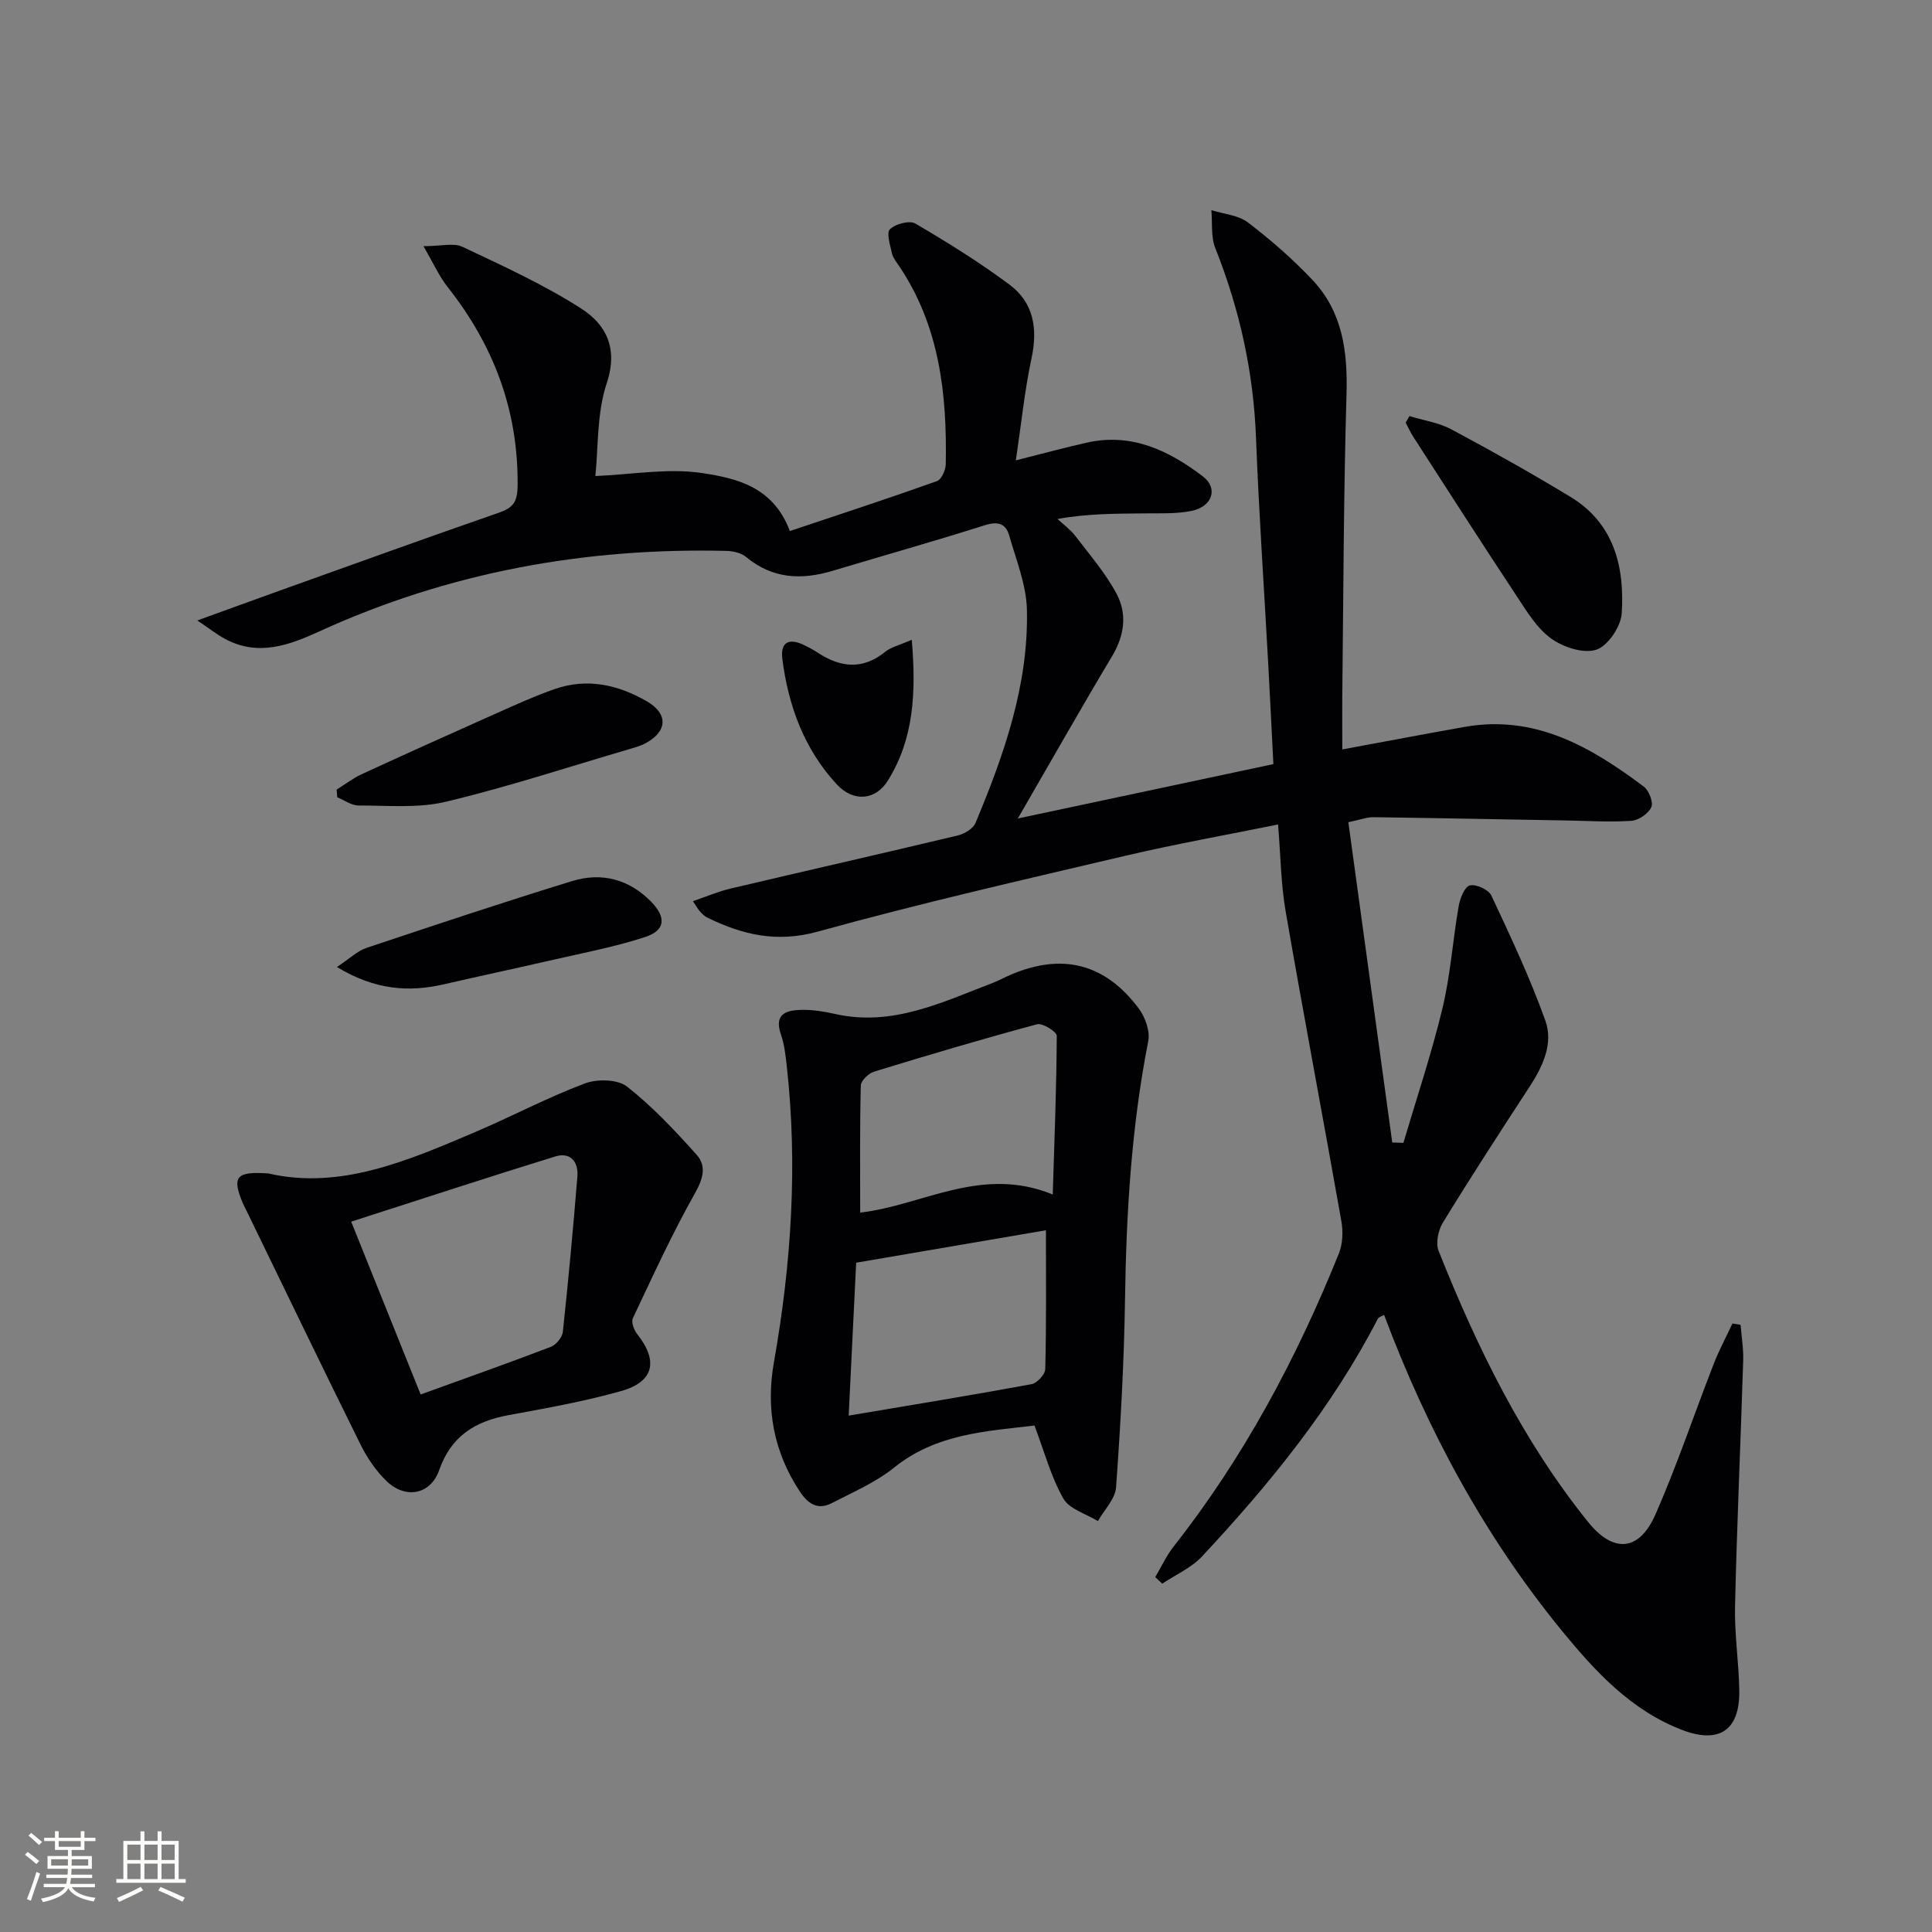
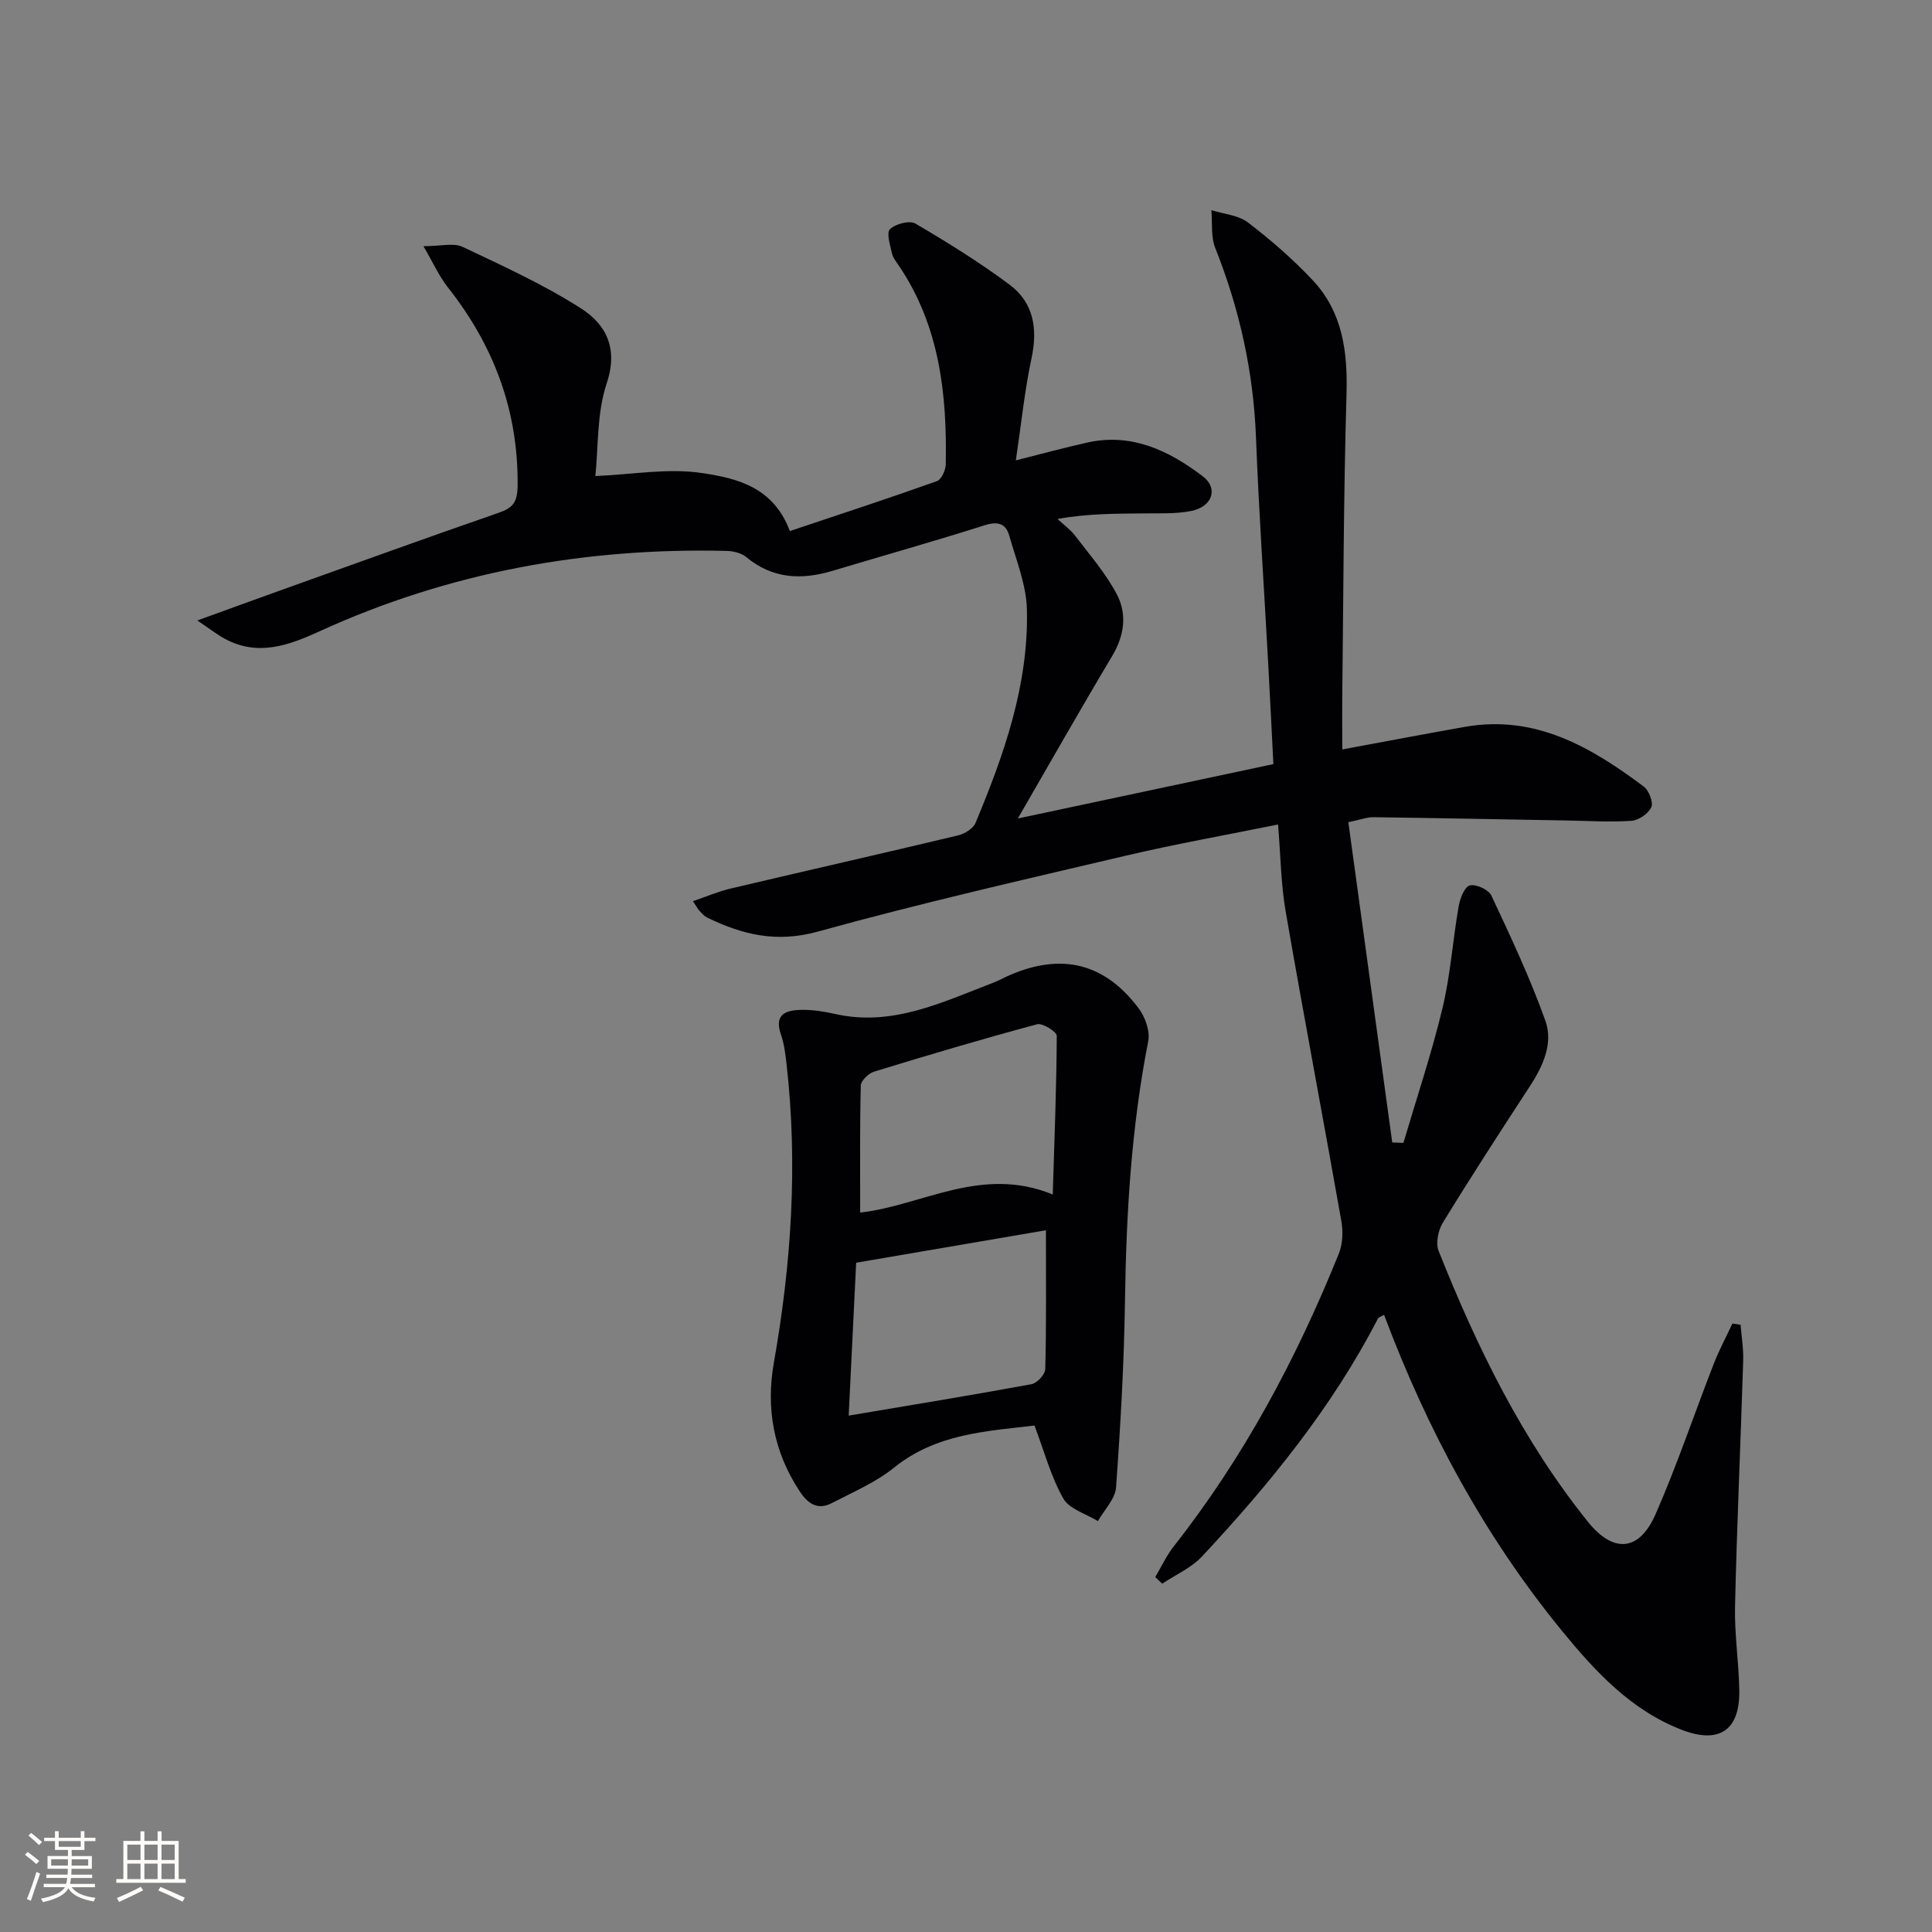
<svg xmlns="http://www.w3.org/2000/svg" enable-background="new 0 0 400 400" viewBox="0 0 400 400">
  <rect x="0" y="0" width="400" height="400" fill="#808080" stroke="none" />
  <g fill="#010104">
    <path d="m277.91 155.16c9.07-1.67 17.21-3.23 25.37-4.67 14.56-2.57 26.1 4.16 37.04 12.36 1.08.81 2.03 3.26 1.56 4.28-.6 1.33-2.63 2.71-4.13 2.81-4.46.31-8.97 0-13.46-.07-13.31-.23-26.63-.5-39.94-.68-1.28-.02-2.57.49-5.19 1.04 3.04 22.21 6.07 44.26 9.09 66.31.77.03 1.54.05 2.31.08 2.74-9.28 5.83-18.48 8.09-27.88 1.66-6.91 2.13-14.1 3.35-21.12.28-1.6 1.22-4.02 2.3-4.3 1.28-.33 3.9.87 4.47 2.09 4 8.52 8.02 17.07 11.18 25.91 1.68 4.69-.49 9.42-3.24 13.63-6.09 9.33-12.16 18.68-17.98 28.18-.97 1.58-1.52 4.25-.88 5.86 7.96 19.98 17.35 39.22 30.93 56.1 5.28 6.57 10.62 6.12 14-1.62 4.46-10.18 8-20.76 12.04-31.12 1.11-2.85 2.57-5.56 3.86-8.33.56.09 1.13.18 1.69.27.19 2.47.62 4.95.54 7.41-.53 16.96-1.3 33.9-1.69 50.86-.13 5.8.79 11.62.88 17.44.13 8.24-4.15 11.15-11.94 8.13-10.48-4.06-17.86-12.04-24.74-20.44-16.06-19.62-27.93-41.65-36.86-65.46-.51.3-1.1.44-1.28.78-9.48 18.37-22.4 34.22-36.4 49.22-2.22 2.38-5.47 3.79-8.25 5.65-.48-.45-.96-.91-1.45-1.36 1.27-2.13 2.31-4.43 3.83-6.36 14.52-18.46 25.45-38.94 34.19-60.64.81-2 .89-4.56.51-6.72-3.78-21.4-7.84-42.76-11.54-64.17-.98-5.68-1.03-11.53-1.56-17.93-10.79 2.19-21.23 4.04-31.52 6.46-21.32 5.01-42.68 9.88-63.78 15.72-8.52 2.36-15.63.65-22.93-2.93-.58-.28-1.05-.82-1.5-1.3-.33-.35-.56-.8-1.42-2.07 2.8-.95 5.26-2.02 7.83-2.62 15.67-3.7 31.37-7.25 47.02-10.99 1.37-.33 3.15-1.39 3.65-2.57 5.92-14.15 11.02-28.63 10.65-44.2-.12-5.14-2.23-10.26-3.66-15.32-.71-2.5-2.36-2.99-5.05-2.14-10.45 3.31-21 6.29-31.51 9.44-6.43 1.93-12.42 1.69-17.87-2.83-1.02-.85-2.69-1.26-4.08-1.29-29.33-.71-57.54 4.42-84.31 16.66-6.37 2.91-12.71 5.22-19.53 1.56-1.68-.9-3.19-2.11-5.75-3.82 6.64-2.4 12.18-4.43 17.74-6.42 14.84-5.31 29.66-10.68 44.56-15.84 3.05-1.06 3.99-2.13 4.02-5.81.11-15.53-4.99-28.93-14.49-40.96-1.76-2.23-2.94-4.91-5.01-8.46 3.67 0 6.25-.74 8.08.13 8.35 3.95 16.83 7.81 24.57 12.77 5.13 3.29 7.72 8.21 5.3 15.46-2.09 6.27-1.73 13.35-2.36 19.23 7.7-.32 15.16-1.7 22.24-.6 6.89 1.06 14.59 2.76 18.03 11.99 10.13-3.39 20.33-6.73 30.44-10.33.94-.33 1.82-2.28 1.84-3.5.27-14.5-1.27-28.6-9.68-41.07-.56-.83-1.25-1.67-1.46-2.6-.37-1.69-1.19-4.24-.42-4.99 1.14-1.11 4.05-1.88 5.26-1.18 6.68 3.92 13.3 8.03 19.5 12.65 5.02 3.74 5.87 9.15 4.55 15.28-1.42 6.61-2.09 13.38-3.24 21.1 5.6-1.41 10.13-2.64 14.71-3.67 9.25-2.08 16.98 1.64 24 6.98 3.25 2.47 1.99 6.26-2.31 7.15-3.21.66-6.62.48-9.94.52-5.77.07-11.54.02-17.83 1.16 1.23 1.15 2.64 2.16 3.65 3.47 3 3.94 6.32 7.75 8.61 12.09 2.18 4.12 1.59 8.57-.95 12.82-6.39 10.69-12.53 21.53-19.53 33.63 18.38-3.91 35.43-7.54 52.91-11.26-.36-6.97-.69-13.88-1.07-20.79-.85-15.6-1.93-31.19-2.53-46.8-.52-13.62-3.4-26.62-8.43-39.25-.94-2.35-.57-5.22-.81-7.85 2.56.81 5.58 1.02 7.59 2.56 4.74 3.62 9.29 7.59 13.38 11.93 6.19 6.59 7.27 14.78 7.01 23.63-.61 20.94-.64 41.9-.88 62.85-.03 3.29.01 6.6.01 10.68z" />
    <path d="m214.18 295.14c-9.93 1.19-20.31 1.65-29.08 8.72-3.8 3.06-8.49 5.06-12.88 7.34-2.9 1.51-4.93.17-6.64-2.42-5.42-8.21-7.04-17.17-5.35-26.72 3.61-20.4 4.96-40.89 2.64-61.54-.24-2.14-.49-4.34-1.19-6.35-1.48-4.27 1.14-5.03 4.25-5.09 2.3-.04 4.65.33 6.91.84 11.85 2.69 22.14-2.38 32.65-6.4 1.24-.47 2.4-1.13 3.62-1.65 10.72-4.63 19.62-2.46 26.64 6.9 1.35 1.8 2.39 4.71 1.98 6.8-3.48 17.69-4.55 35.55-4.81 53.53-.19 12.95-.92 25.91-1.85 38.83-.17 2.41-2.45 4.67-3.76 7-2.46-1.52-5.92-2.48-7.17-4.69-2.56-4.53-3.93-9.72-5.96-15.1zm-36.09-44.09c12.79-1.42 25.07-9.82 39.87-3.74.35-11.44.78-22.14.83-32.86 0-.84-2.94-2.69-4.06-2.39-11.31 3.04-22.55 6.37-33.75 9.81-1.15.35-2.73 1.86-2.76 2.87-.22 8.6-.13 17.2-.13 26.31zm38.46 3.66c-13.12 2.24-26.07 4.46-39.29 6.72-.52 10.74-1.04 21.3-1.55 31.66 13.08-2.21 25.49-4.23 37.85-6.51 1.15-.21 2.83-2.02 2.85-3.13.24-9.27.14-18.55.14-28.74z" />
-     <path d="m55.56 242.95c14.88 3.43 28.84-2.62 42.77-8.55 7.63-3.25 14.99-7.16 22.74-10.08 2.55-.96 6.79-.89 8.74.64 5.27 4.13 9.93 9.11 14.42 14.12 2.12 2.37 1.32 5.01-.39 8.05-4.71 8.36-8.71 17.11-12.81 25.79-.38.79.22 2.43.88 3.27 4.43 5.59 3.52 9.89-3.37 11.83-7.63 2.15-15.5 3.54-23.31 4.98-6.89 1.27-11.85 4.35-14.31 11.39-1.77 5.05-6.93 6.03-10.84 2.3-2.22-2.12-4.06-4.85-5.44-7.62-7.96-16.06-15.73-32.22-23.57-48.34-.29-.6-.62-1.18-.87-1.79-2.18-5.3-1.32-6.46 5.36-5.99zm17.15 9.98c5.09 12.66 9.75 24.27 14.38 35.78 9.29-3.36 18.17-6.5 26.96-9.86 1.09-.42 2.35-1.96 2.48-3.1 1.15-10.71 2.14-21.43 3.01-32.16.25-3.05-1.44-5.12-4.57-4.16-14.03 4.33-27.98 8.91-42.26 13.5z" />
-     <path d="m291.81 86.15c2.91.89 6.06 1.34 8.69 2.75 8.33 4.45 16.58 9.08 24.66 13.98 9.03 5.48 11.22 14.49 10.6 24.12-.18 2.73-2.86 6.73-5.25 7.51-2.65.87-6.85-.5-9.36-2.31-2.96-2.13-5.05-5.63-7.14-8.79-7.22-10.92-14.29-21.95-21.39-32.95-.61-.94-1.06-1.97-1.58-2.96.25-.45.51-.9.77-1.35z" />
-     <path d="m69.69 163.48c1.75-1.09 3.4-2.37 5.26-3.22 9.31-4.29 18.65-8.49 28.01-12.66 3.93-1.75 7.86-3.54 11.92-4.95 6.73-2.33 13.13-.88 19.09 2.58 4.4 2.56 4.22 6.19-.28 8.63-1.14.62-2.45.96-3.71 1.33-12.53 3.68-24.97 7.77-37.66 10.8-5.76 1.38-12.03.77-18.08.78-1.47 0-2.94-1.1-4.41-1.7-.04-.53-.09-1.06-.14-1.59z" />
-     <path d="m69.75 200.21c2.67-1.76 4.23-3.32 6.11-3.95 14.15-4.74 28.32-9.45 42.58-13.84 6.16-1.9 11.91-.36 16.47 4.37 3.07 3.19 2.81 5.87-1.37 7.22-6.57 2.14-13.44 3.41-20.2 4.97-7.1 1.64-14.24 3.14-21.34 4.79-7.34 1.7-14.33 1.22-22.25-3.56z" />
-     <path d="m188.77 132.46c.93 10.91.44 20.51-4.95 29.16-2.55 4.1-7.14 4.48-10.55.8-6.74-7.27-10.05-16.24-11.29-25.96-.47-3.7 1.52-4.37 4.57-2.87.89.44 1.78.9 2.6 1.44 4.73 3.14 9.36 3.78 14.12-.08 1.22-.99 2.93-1.36 5.5-2.49z" />
  </g>
  <path d="m5.17 384 .55-.58c.85.61 1.65 1.24 2.4 1.87l-.59.64c-.83-.73-1.62-1.38-2.36-1.93m1.22 9.53-.82-.34c.71-1.76 1.37-3.64 1.98-5.63.24.13.5.25.76.36-.6 1.67-1.24 3.54-1.92 5.61m-.5-13.5.57-.54c.56.44 1.31 1.06 2.26 1.87l-.64.64c-.68-.66-1.41-1.32-2.19-1.97m3.25.46h2.24v-1.36h.77v1.36h4.57v-1.36h.76v1.36h2.28v.69h-2.28v1.84h-2.64v1.26h4.18v2.64h-4.21c0 .45-.02.86-.05 1.21h4.32v.69h-4.38c-.04.34-.1.75-.19 1.22h5.15v.69h-4.82c.87 1.19 2.51 1.92 4.93 2.19-.17.31-.3.57-.37.76-2.77-.49-4.52-1.41-5.26-2.76-.56 1.26-2.3 2.23-5.24 2.9-.12-.25-.26-.48-.43-.72 2.73-.55 4.38-1.34 4.96-2.38h-4.38v-.69h4.65c.1-.38.17-.79.21-1.22h-4.32v-.69h4.4c.03-.34.05-.75.05-1.21h-4.2v-2.64h4.23v-1.26h-2.69v-1.84h-2.24zm1.46 4.46v1.29h3.45c.01-.4.02-.57.01-.53v-.32-.45h-3.46zm1.55-2.59h4.57v-1.19h-4.57zm6.11 2.59h-3.42v.77c-.01.19-.01.37-.02.53h3.44z" fill="#fcfbfa" />
  <path d="m32.63 379.16h.82v1.98h3.54v7.89h1.46v.78h-14.37v-.78h1.46v-7.89h3.54v-1.98h.82v1.98h2.73zm-3.49 11.48.5.73c-1.61.82-3.28 1.63-5 2.41-.13-.27-.28-.55-.44-.82 1.75-.72 3.4-1.49 4.94-2.32m-2.78-5.55h2.73v-3.18h-2.73zm0 3.95h2.73v-3.2h-2.73zm3.54-3.95h2.73v-3.18h-2.73zm0 3.95h2.73v-3.2h-2.73zm7.89 4.68c-1.84-.92-3.51-1.7-5.02-2.32l.45-.73c1.89.8 3.57 1.55 5.04 2.23zm-1.62-11.81h-2.73v3.18h2.73zm-2.73 7.13h2.73v-3.2h-2.73z" fill="#fcfbfa" />
</svg>